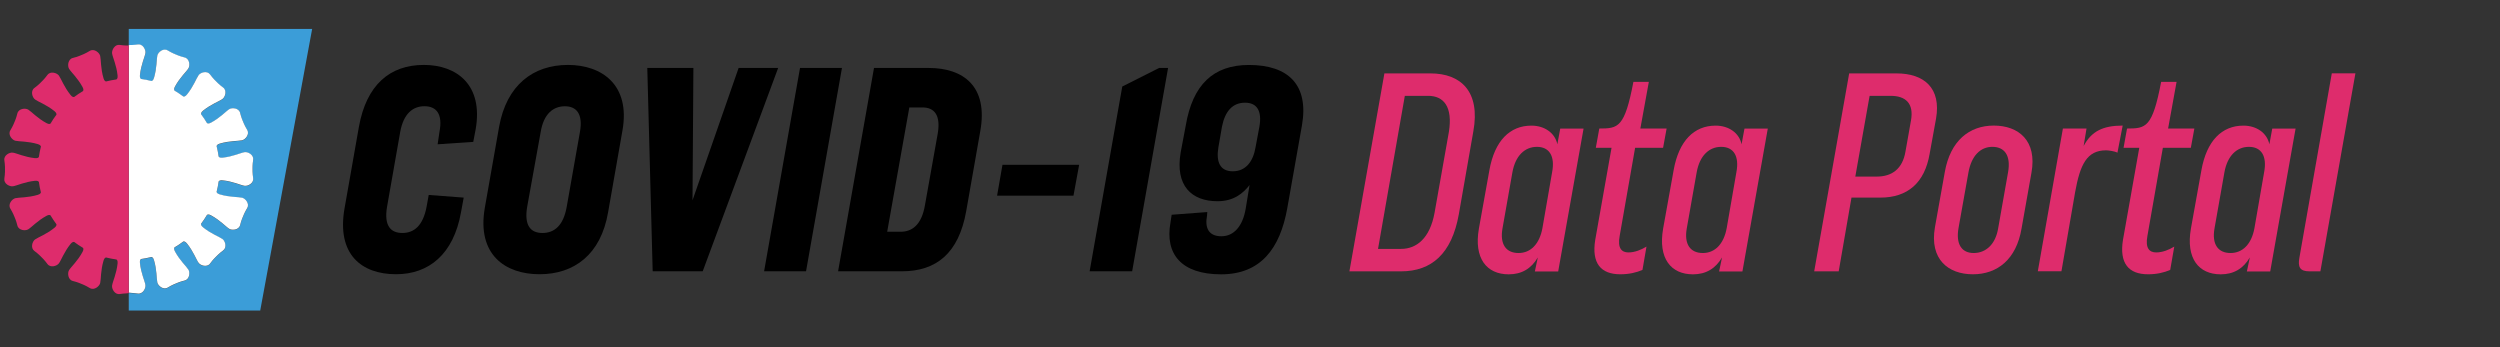
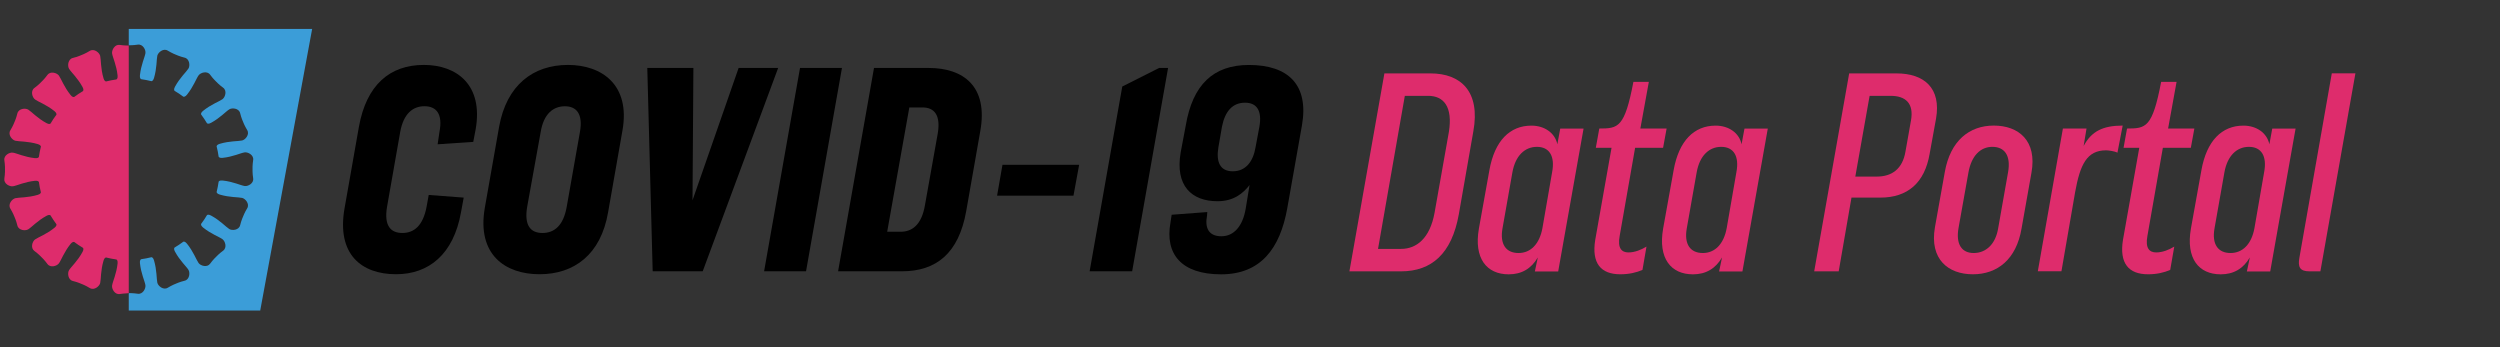
<svg xmlns="http://www.w3.org/2000/svg" version="1.1" x="0px" y="0px" viewBox="0 0 510.24 70.87" style="enable-background:new 0 0 510.24 70.87;" xml:space="preserve">
  <rect x="0" y="0" width="510.24" height="70.87" fill="#333333" stroke="none" />
  <style type="text/css">
	.st0{display:none;}
	.st1{display:inline;}
	.st2{fill:#3B9DD8;}
	.st3{fill:#FFFFFF;}
	.st4{display:inline;fill:#DE2C6C;}
	.st5{fill:#DE2C6C;}
	.st6{display:inline;fill:#706F6F;}
</style>
  <g id="Layer_1" class="st0">
    <g class="st1">
      <g>
        <path d="M211.35,45.21l-0.61,3.35c-1.71,9.63-7.37,14.13-14.81,14.13c-7.85,0-13.58-4.51-11.74-15.02l3.28-18.57     c1.71-9.56,7.03-14.13,14.81-14.13c7.51,0,13.58,4.57,11.81,14.68l-0.55,2.87l-8.12,0.55l0.41-2.8c0.82-4.16-0.75-5.87-3.41-5.87     c-2.66,0-4.78,1.71-5.53,5.87l-3,17c-0.75,4.37,0.82,6.01,3.48,6.01c2.66,0,4.71-1.64,5.53-6.01l0.48-2.66L211.35,45.21z" />
        <path d="M247.53,29.92l-3.28,18.64c-1.64,9.63-7.71,14.13-15.63,14.13c-7.85,0-14.27-4.51-12.49-15.02l3.28-18.57     c1.71-9.56,7.78-14.13,15.7-14.13C242.89,14.97,249.37,19.54,247.53,29.92z M228.89,30.26l-3.07,17     c-0.75,4.37,0.82,6.01,3.48,6.01c2.66,0,4.78-1.64,5.53-6.01l3-17c0.75-4.16-0.82-5.87-3.41-5.87     C231.76,24.39,229.58,26.1,228.89,30.26z" />
        <path d="M274.02,15.65h9.01l-17.2,46.35h-11.4l-1.23-46.35h10.51l-0.2,30.17L274.02,15.65z" />
        <path d="M297.58,15.65l-8.19,46.35h-9.56l8.19-46.35H297.58z" />
        <path d="M296.69,62.01l8.19-46.35h12.49c7.85,0,13.58,4.16,11.74,14.4l-3.21,18.23c-1.71,9.63-6.83,13.72-14.68,13.72H296.69z      M310.96,52.99c2.66,0,4.78-1.64,5.53-6.01l2.94-16.45c0.68-4.16-0.82-5.87-3.48-5.87h-3l-5.05,28.33H310.96z" />
        <path d="M334.16,37.4h17.48l-1.3,7.03h-17.41L334.16,37.4z" />
        <path d="M361.48,19.89l8.4-4.23h2.05l-8.19,46.35h-9.69L361.48,19.89z" />
        <path d="M390.5,42.35c-1.5,1.91-3.62,3.69-7.31,3.69c-5.94,0-9.69-3.55-8.4-11.13l1.16-6.14c1.57-9.28,6.28-13.79,14.4-13.79     c8.94,0,13.72,4.51,12.08,13.79L399.1,47.6c-1.64,9.22-6.08,15.09-15.09,15.09c-9.08,0-12.83-4.64-11.54-11.81l0.27-1.77     l8.12-0.61l-0.07,0.82c-0.55,2.87,0.41,4.71,3.28,4.71s4.85-2.32,5.53-6.21L390.5,42.35z M392.75,29.03     c0.61-3.48-0.48-5.46-3.28-5.46c-2.87,0-4.57,1.98-5.26,5.46l-0.82,4.71c-0.55,3.28,0.34,5.46,3.28,5.46     c2.93,0,4.64-2.19,5.19-5.46L392.75,29.03z" />
      </g>
    </g>
    <g class="st1">
      <path class="st2" d="M122.71,16.12v4.64c0.22,0.01,1.29,0.02,2.56-0.18c1.42-0.22,2.33,1.49,2.17,2.44    c-0.19,1.12-1.25,3.3-1.55,6.22c-0.08,0.81,0.2,1.04,0.34,1.11c0.99,0.14,1.97,0.33,2.92,0.57c0.17-0.02,0.5-0.15,0.72-0.89    c0.84-2.82,0.69-5.24,0.94-6.34c0.22-0.94,1.71-2.17,2.94-1.43c1.22,0.75,2.33,1.16,2.33,1.16s1.08,0.5,2.47,0.83    c1.39,0.34,1.58,2.26,1.07,3.09c-0.6,0.96-2.42,2.57-3.82,5.15c-0.38,0.71-0.22,1.04-0.11,1.16c0.85,0.5,1.68,1.05,2.47,1.65    c0.15,0.05,0.52,0.08,1.02-0.55c1.85-2.28,2.64-4.58,3.3-5.5c0.56-0.79,2.42-1.35,3.26-0.19c0.84,1.16,1.71,1.97,1.71,1.97    s0.81,0.87,1.97,1.71c1.16,0.84,0.59,2.7-0.19,3.26c-0.92,0.66-3.22,1.45-5.5,3.3c-0.62,0.5-0.6,0.87-0.55,1.02    c0.6,0.79,1.14,1.61,1.65,2.47c0.12,0.11,0.45,0.27,1.16-0.11c2.58-1.4,4.19-3.22,5.15-3.82c0.82-0.51,2.75-0.33,3.09,1.07    c0.34,1.39,0.83,2.47,0.83,2.47s0.41,1.11,1.16,2.34c0.75,1.22-0.48,2.72-1.43,2.94c-1.1,0.26-3.53,0.11-6.34,0.94    c-0.75,0.22-0.88,0.55-0.89,0.72c0.25,0.95,0.44,1.93,0.57,2.92c0.07,0.14,0.31,0.43,1.11,0.34c2.92-0.31,5.11-1.37,6.22-1.55    c0.96-0.16,2.66,0.75,2.44,2.17c-0.22,1.42-0.18,2.6-0.18,2.6s-0.05,1.19,0.18,2.6c0.22,1.42-1.49,2.33-2.44,2.17    c-1.12-0.19-3.3-1.25-6.22-1.55c-0.81-0.08-1.04,0.2-1.11,0.34c-0.14,0.99-0.33,1.97-0.57,2.92c0.02,0.17,0.15,0.5,0.89,0.72    c2.82,0.84,5.24,0.69,6.34,0.94c0.94,0.22,2.17,1.71,1.43,2.94c-0.75,1.22-1.16,2.34-1.16,2.34s-0.5,1.08-0.83,2.47    s-2.26,1.58-3.09,1.07c-0.96-0.6-2.57-2.42-5.15-3.82c-0.71-0.38-1.04-0.22-1.16-0.11c-0.5,0.85-1.05,1.68-1.65,2.47    c-0.05,0.15-0.08,0.52,0.55,1.02c2.28,1.85,4.58,2.64,5.5,3.3c0.79,0.56,1.35,2.42,0.19,3.26c-1.16,0.84-1.97,1.71-1.97,1.71    s-0.87,0.81-1.71,1.97c-0.84,1.16-2.7,0.59-3.26-0.19c-0.66-0.92-1.45-3.22-3.3-5.5c-0.5-0.62-0.87-0.6-1.02-0.55    c-0.79,0.6-1.61,1.14-2.47,1.65c-0.11,0.12-0.27,0.45,0.11,1.16c1.4,2.58,3.22,4.19,3.82,5.15c0.51,0.82,0.33,2.75-1.07,3.09    c-1.39,0.34-2.47,0.83-2.47,0.83s-1.11,0.41-2.34,1.16c-1.22,0.75-2.72-0.48-2.94-1.43c-0.26-1.1-0.11-3.53-0.94-6.34    c-0.22-0.75-0.55-0.88-0.72-0.89c-0.95,0.25-1.93,0.44-2.92,0.57c-0.14,0.07-0.43,0.31-0.34,1.11c0.31,2.92,1.37,5.11,1.55,6.22    c0.16,0.96-0.75,2.66-2.17,2.44c-1.26-0.2-2.34-0.18-2.56-0.18v4.93h37.23l14.71-79.68H122.71z" />
      <path class="st3" d="M125.27,91.05c1.42,0.22,2.33-1.49,2.17-2.44c-0.19-1.12-1.25-3.3-1.55-6.22c-0.08-0.81,0.2-1.04,0.34-1.11    c0.99-0.14,1.97-0.33,2.92-0.57c0.17,0.02,0.5,0.15,0.72,0.89c0.84,2.82,0.69,5.24,0.94,6.34c0.22,0.94,1.71,2.17,2.94,1.43    c1.22-0.75,2.34-1.16,2.34-1.16s1.08-0.5,2.47-0.83c1.39-0.34,1.58-2.26,1.07-3.09c-0.6-0.96-2.42-2.57-3.82-5.15    c-0.38-0.71-0.22-1.04-0.11-1.16c0.85-0.5,1.68-1.05,2.47-1.65c0.15-0.05,0.52-0.08,1.02,0.55c1.85,2.28,2.64,4.58,3.3,5.5    c0.56,0.79,2.42,1.35,3.26,0.19c0.84-1.16,1.71-1.97,1.71-1.97s0.81-0.87,1.97-1.71c1.16-0.84,0.59-2.7-0.19-3.26    c-0.92-0.66-3.22-1.45-5.5-3.3c-0.62-0.5-0.6-0.87-0.55-1.02c0.6-0.79,1.14-1.61,1.65-2.47c0.12-0.11,0.45-0.27,1.16,0.11    c2.58,1.4,4.19,3.22,5.15,3.82c0.82,0.51,2.75,0.33,3.09-1.07s0.83-2.47,0.83-2.47s0.41-1.11,1.16-2.34    c0.75-1.22-0.48-2.72-1.43-2.94c-1.1-0.26-3.53-0.11-6.34-0.94c-0.75-0.22-0.88-0.55-0.89-0.72c0.25-0.95,0.44-1.93,0.57-2.92    c0.07-0.14,0.31-0.43,1.11-0.34c2.92,0.31,5.11,1.37,6.22,1.55c0.96,0.16,2.66-0.75,2.44-2.17c-0.22-1.42-0.18-2.6-0.18-2.6    s-0.05-1.19,0.18-2.6c0.22-1.42-1.49-2.33-2.44-2.17c-1.12,0.19-3.3,1.25-6.22,1.55c-0.81,0.08-1.04-0.2-1.11-0.34    c-0.14-0.99-0.33-1.97-0.57-2.92c0.02-0.17,0.15-0.5,0.89-0.72c2.82-0.84,5.24-0.69,6.34-0.94c0.94-0.22,2.17-1.71,1.43-2.94    c-0.75-1.22-1.16-2.34-1.16-2.34s-0.5-1.08-0.83-2.47c-0.34-1.39-2.26-1.58-3.09-1.07c-0.96,0.6-2.57,2.42-5.15,3.82    c-0.71,0.38-1.04,0.22-1.16,0.11c-0.5-0.85-1.05-1.68-1.65-2.47c-0.05-0.15-0.08-0.52,0.55-1.02c2.28-1.85,4.58-2.64,5.5-3.3    c0.79-0.56,1.35-2.42,0.19-3.26c-1.16-0.84-1.97-1.71-1.97-1.71s-0.87-0.81-1.71-1.97c-0.84-1.16-2.7-0.59-3.26,0.19    c-0.66,0.92-1.45,3.22-3.3,5.5c-0.5,0.62-0.87,0.6-1.02,0.55c-0.79-0.6-1.61-1.14-2.47-1.65c-0.11-0.12-0.27-0.45,0.11-1.16    c1.4-2.58,3.22-4.19,3.82-5.15c0.51-0.82,0.33-2.75-1.07-3.09c-1.39-0.34-2.47-0.83-2.47-0.83s-1.11-0.41-2.33-1.16    c-1.22-0.75-2.72,0.48-2.94,1.43c-0.26,1.1-0.11,3.53-0.94,6.34c-0.22,0.75-0.55,0.88-0.72,0.89c-0.95-0.25-1.93-0.44-2.92-0.57    c-0.14-0.07-0.43-0.31-0.34-1.11c0.31-2.92,1.37-5.11,1.55-6.22c0.16-0.96-0.75-2.66-2.17-2.44c-1.26,0.2-2.34,0.18-2.56,0.18    v70.11C122.93,90.86,124,90.85,125.27,91.05z" />
    </g>
    <path class="st4" d="M120.16,91.19c-1.42,0.22-2.33-1.49-2.17-2.44c0.19-1.12,1.25-3.3,1.55-6.22c0.08-0.81-0.2-1.04-0.34-1.11   c-0.99-0.14-1.97-0.33-2.92-0.57c-0.17,0.02-0.5,0.15-0.72,0.89c-0.84,2.82-0.69,5.24-0.94,6.34c-0.22,0.94-1.71,2.17-2.94,1.43   c-1.22-0.75-2.34-1.16-2.34-1.16s-1.08-0.5-2.47-0.83c-1.39-0.34-1.58-2.26-1.07-3.09c0.6-0.96,2.42-2.57,3.82-5.15   c0.38-0.71,0.22-1.04,0.11-1.16c-0.85-0.5-1.68-1.05-2.47-1.65c-0.15-0.05-0.52-0.08-1.02,0.55c-1.85,2.28-2.64,4.58-3.3,5.5   c-0.56,0.79-2.42,1.35-3.26,0.19c-0.84-1.16-1.71-1.97-1.71-1.97s-0.81-0.87-1.97-1.71c-1.16-0.84-0.59-2.7,0.19-3.26   c0.92-0.66,3.22-1.45,5.5-3.3c0.62-0.5,0.6-0.87,0.55-1.02c-0.6-0.79-1.14-1.61-1.65-2.47c-0.12-0.11-0.45-0.27-1.16,0.11   c-2.58,1.4-4.19,3.22-5.15,3.82c-0.82,0.51-2.75,0.33-3.09-1.07s-0.83-2.47-0.83-2.47s-0.41-1.11-1.16-2.34   c-0.75-1.22,0.48-2.72,1.43-2.94c1.1-0.26,3.53-0.11,6.34-0.94c0.75-0.22,0.88-0.55,0.89-0.72c-0.25-0.95-0.44-1.93-0.57-2.92   c-0.07-0.14-0.31-0.43-1.11-0.34c-2.92,0.31-5.11,1.37-6.22,1.55c-0.96,0.16-2.66-0.75-2.44-2.17c0.22-1.42,0.18-2.6,0.18-2.6   s0.05-1.19-0.18-2.6c-0.22-1.42,1.49-2.33,2.44-2.17c1.12,0.19,3.3,1.25,6.22,1.55c0.81,0.08,1.04-0.2,1.11-0.34   c0.14-0.99,0.33-1.97,0.57-2.92c-0.02-0.17-0.15-0.5-0.89-0.72c-2.82-0.84-5.24-0.69-6.34-0.94c-0.94-0.22-2.17-1.71-1.43-2.94   c0.75-1.22,1.16-2.34,1.16-2.34s0.5-1.08,0.83-2.47c0.34-1.39,2.26-1.58,3.09-1.07c0.96,0.6,2.57,2.42,5.15,3.82   c0.71,0.38,1.04,0.22,1.16,0.11c0.5-0.85,1.05-1.68,1.65-2.47c0.05-0.15,0.08-0.52-0.55-1.02c-2.28-1.85-4.58-2.64-5.5-3.3   c-0.79-0.56-1.35-2.42-0.19-3.26c1.16-0.84,1.97-1.71,1.97-1.71s0.87-0.81,1.71-1.97c0.84-1.16,2.7-0.59,3.26,0.19   c0.66,0.92,1.45,3.22,3.3,5.5c0.5,0.62,0.87,0.6,1.02,0.55c0.79-0.6,1.61-1.14,2.47-1.65c0.11-0.12,0.27-0.45-0.11-1.16   c-1.4-2.58-3.22-4.19-3.82-5.15c-0.51-0.82-0.33-2.75,1.07-3.09c1.39-0.34,2.47-0.83,2.47-0.83s1.11-0.41,2.34-1.16   c1.22-0.75,2.72,0.48,2.94,1.43c0.26,1.1,0.11,3.53,0.94,6.34c0.22,0.75,0.55,0.88,0.72,0.89c0.95-0.25,1.93-0.44,2.92-0.57   c0.14-0.07,0.43-0.31,0.34-1.11c-0.31-2.92-1.37-5.11-1.55-6.22c-0.16-0.96,0.75-2.66,2.17-2.44c1.26,0.2,2.34,0.18,2.56,0.18   v70.11C122.5,91.01,121.42,90.99,120.16,91.19z" />
    <g class="st1">
      <path class="st5" d="M177.6,96.17l4.92-27.84H189c4.26,0,7.05,2.54,6.03,8.16l-2.05,11.68c-0.98,5.49-3.81,8-8.12,8H177.6z     M184.86,93.01c2.17,0,4.06-1.48,4.72-5.08l2.01-11.36c0.57-3.57-0.74-5.08-2.91-5.08h-3.28l-3.77,21.53H184.86z" />
      <path class="st5" d="M196.22,90.14l1.48-8.2c0.74-4.14,2.87-6.27,5.9-6.27c1.85,0,3.32,1.02,3.65,2.62l0.41-2.21h3.28l-3.57,20.09    h-3.28l0.41-1.97c-0.9,1.56-2.25,2.38-4.1,2.38C197.32,96.58,195.48,94.37,196.22,90.14z M205.15,90.06l1.35-7.79    c0.45-2.34-0.41-3.61-2.13-3.61c-1.72,0-3.03,1.27-3.44,3.57l-1.39,7.87c-0.41,2.25,0.49,3.49,2.25,3.49    C203.47,93.59,204.74,92.36,205.15,90.06z" />
-       <path class="st5" d="M219.63,95.97c-0.86,0.37-1.89,0.62-3.12,0.62c-2.75,0-4.06-1.56-3.53-4.84l2.3-12.96h-2.21l0.49-2.71    c2.67,0,3.57-0.12,4.8-6.56h2.17l-1.19,6.56h3.69l-0.49,2.71h-3.94l-2.17,12.38c-0.33,1.76,0.29,2.34,1.23,2.34    c0.9,0,1.8-0.37,2.54-0.82L219.63,95.97z" />
-       <path class="st5" d="M222.95,90.14l1.48-8.2c0.74-4.14,2.87-6.27,5.9-6.27c1.85,0,3.32,1.02,3.65,2.62l0.41-2.21h3.28l-3.57,20.09    h-3.28l0.41-1.97c-0.9,1.56-2.25,2.38-4.1,2.38C224.06,96.58,222.21,94.37,222.95,90.14z M231.89,90.06l1.35-7.79    c0.45-2.34-0.41-3.61-2.13-3.61c-1.72,0-3.03,1.27-3.44,3.57l-1.39,7.87c-0.41,2.25,0.49,3.49,2.25,3.49    C230.21,93.59,231.48,92.36,231.89,90.06z" />
      <path class="st5" d="M248.45,96.17h-3.44l4.92-27.84h6.64c3.94,0,6.31,2.09,5.58,6.35l-0.9,4.96c-0.7,4.06-3.08,6.15-6.93,6.15    h-4.06L248.45,96.17z M257.84,79.32l0.78-4.39c0.41-2.38-0.74-3.44-2.87-3.44h-2.95l-2.01,11.36h3.03    C255.91,82.85,257.43,81.78,257.84,79.32z" />
      <path class="st5" d="M262.39,89.98l1.39-7.79c0.78-4.39,3.44-6.52,6.89-6.52c3.48,0,6.11,2.13,5.29,6.64l-1.39,7.83    c-0.74,4.35-3.4,6.44-6.85,6.44C264.28,96.58,261.61,94.49,262.39,89.98z M271.29,90.1l1.39-7.87c0.41-2.3-0.45-3.57-2.21-3.57    c-1.68,0-2.95,1.27-3.36,3.61l-1.39,7.79c-0.41,2.3,0.45,3.53,2.13,3.53C269.56,93.59,270.92,92.36,271.29,90.1z" />
      <path class="st5" d="M280.8,76.08h3.32l-0.41,2.46c1.11-2.09,2.75-2.87,5.49-2.87l-0.74,3.81c-0.37-0.21-1.27-0.33-1.6-0.33    c-2.71,0-3.65,2.01-4.35,5.86l-1.93,11.15h-3.32L280.8,76.08z" />
      <path class="st5" d="M296.3,95.97c-0.86,0.37-1.89,0.62-3.12,0.62c-2.75,0-4.06-1.56-3.53-4.84l2.3-12.96h-2.21l0.49-2.71    c2.67,0,3.57-0.12,4.8-6.56h2.17l-1.19,6.56h3.69l-0.49,2.71h-3.94l-2.17,12.38c-0.33,1.76,0.29,2.34,1.23,2.34    c0.9,0,1.8-0.37,2.54-0.82L296.3,95.97z" />
      <path class="st5" d="M299.62,90.14l1.48-8.2c0.74-4.14,2.87-6.27,5.9-6.27c1.84,0,3.32,1.02,3.65,2.62l0.41-2.21h3.28l-3.57,20.09    h-3.28l0.41-1.97c-0.9,1.56-2.25,2.38-4.1,2.38C300.72,96.58,298.88,94.37,299.62,90.14z M308.55,90.06l1.35-7.79    c0.45-2.34-0.41-3.61-2.13-3.61c-1.72,0-3.03,1.27-3.44,3.57l-1.39,7.87c-0.41,2.25,0.49,3.49,2.25,3.49    C306.87,93.59,308.15,92.36,308.55,90.06z" />
      <path class="st5" d="M318.23,96.17h-1.52c-1.35,0-1.68-0.57-1.43-1.93l4.55-25.91h3.32L318.23,96.17z" />
    </g>
  </g>
  <g id="Layer_2">
    <g>
      <path class="st2" d="M26.28,5.9v3.34c0.16,0,0.93,0.01,1.84-0.13c1.02-0.16,1.68,1.07,1.56,1.76c-0.13,0.81-0.9,2.38-1.12,4.49    c-0.06,0.58,0.14,0.75,0.25,0.8c0.71,0.1,1.42,0.24,2.1,0.41c0.12-0.01,0.36-0.11,0.52-0.64c0.6-2.03,0.5-3.78,0.68-4.57    c0.16-0.68,1.24-1.57,2.12-1.03c0.88,0.54,1.68,0.84,1.68,0.84s0.78,0.36,1.78,0.6c1,0.24,1.14,1.63,0.77,2.22    c-0.43,0.69-1.74,1.85-2.75,3.72c-0.28,0.51-0.16,0.75-0.08,0.83c0.62,0.36,1.21,0.76,1.78,1.19c0.11,0.04,0.38,0.05,0.74-0.39    c1.33-1.65,1.9-3.3,2.38-3.96c0.41-0.57,1.74-0.98,2.35-0.14c0.61,0.84,1.24,1.42,1.24,1.42s0.58,0.63,1.42,1.24    c0.84,0.61,0.43,1.94-0.14,2.35c-0.66,0.47-2.32,1.05-3.96,2.38c-0.45,0.36-0.43,0.63-0.39,0.74c0.43,0.57,0.82,1.16,1.19,1.78    c0.09,0.08,0.33,0.2,0.83-0.08c1.86-1.01,3.02-2.32,3.72-2.75c0.59-0.37,1.98-0.23,2.22,0.77c0.24,1,0.6,1.78,0.6,1.78    s0.3,0.8,0.84,1.68c0.54,0.88-0.35,1.96-1.03,2.12c-0.8,0.18-2.54,0.08-4.57,0.68c-0.54,0.16-0.63,0.4-0.64,0.52    c0.18,0.69,0.31,1.39,0.41,2.1c0.05,0.1,0.22,0.31,0.8,0.25c2.11-0.22,3.68-0.99,4.49-1.12c0.69-0.11,1.92,0.54,1.76,1.56    c-0.16,1.02-0.13,1.87-0.13,1.87s-0.03,0.85,0.13,1.87c0.16,1.02-1.07,1.68-1.76,1.56c-0.81-0.13-2.38-0.9-4.49-1.12    c-0.58-0.06-0.75,0.14-0.8,0.25c-0.1,0.71-0.24,1.42-0.41,2.1c0.01,0.12,0.11,0.36,0.64,0.52c2.03,0.6,3.78,0.5,4.57,0.68    c0.68,0.16,1.57,1.24,1.03,2.12c-0.54,0.88-0.84,1.68-0.84,1.68s-0.36,0.78-0.6,1.78s-1.63,1.14-2.22,0.77    c-0.69-0.43-1.85-1.74-3.72-2.75c-0.51-0.28-0.75-0.16-0.83-0.08c-0.36,0.62-0.76,1.21-1.19,1.78c-0.04,0.11-0.05,0.38,0.39,0.74    c1.65,1.33,3.3,1.9,3.96,2.38c0.57,0.41,0.98,1.74,0.14,2.35c-0.84,0.61-1.42,1.24-1.42,1.24s-0.63,0.58-1.24,1.42    c-0.61,0.84-1.94,0.43-2.35-0.14c-0.47-0.66-1.05-2.32-2.38-3.96c-0.36-0.45-0.63-0.43-0.74-0.39c-0.57,0.43-1.16,0.82-1.78,1.19    c-0.08,0.09-0.2,0.33,0.08,0.83c1.01,1.86,2.32,3.02,2.75,3.72c0.37,0.59,0.23,1.98-0.77,2.22c-1,0.24-1.78,0.6-1.78,0.6    s-0.8,0.3-1.68,0.84c-0.88,0.54-1.96-0.35-2.12-1.03c-0.18-0.8-0.08-2.54-0.68-4.57c-0.16-0.54-0.4-0.63-0.52-0.64    c-0.69,0.18-1.39,0.31-2.1,0.41c-0.1,0.05-0.31,0.22-0.25,0.8c0.22,2.11,0.99,3.68,1.12,4.49c0.11,0.69-0.54,1.92-1.56,1.76    c-0.91-0.14-1.69-0.13-1.84-0.13v3.56h26.83L63.71,5.9H26.28z" />
-       <path class="st3" d="M28.12,59.91c1.02,0.16,1.68-1.07,1.56-1.76c-0.13-0.81-0.9-2.38-1.12-4.49c-0.06-0.58,0.14-0.75,0.25-0.8    c0.71-0.1,1.42-0.24,2.1-0.41c0.12,0.01,0.36,0.11,0.52,0.64c0.6,2.03,0.5,3.78,0.68,4.57c0.16,0.68,1.24,1.57,2.12,1.03    c0.88-0.54,1.68-0.84,1.68-0.84s0.78-0.36,1.78-0.6c1-0.24,1.14-1.63,0.77-2.22c-0.43-0.69-1.74-1.85-2.75-3.72    c-0.28-0.51-0.16-0.75-0.08-0.83c0.62-0.36,1.21-0.76,1.78-1.19c0.11-0.04,0.38-0.05,0.74,0.39c1.33,1.65,1.9,3.3,2.38,3.96    c0.41,0.57,1.74,0.98,2.35,0.14c0.61-0.84,1.24-1.42,1.24-1.42s0.58-0.63,1.42-1.24c0.84-0.61,0.43-1.94-0.14-2.35    c-0.66-0.47-2.32-1.05-3.96-2.38c-0.45-0.36-0.43-0.63-0.39-0.74c0.43-0.57,0.82-1.16,1.19-1.78c0.09-0.08,0.33-0.2,0.83,0.08    c1.86,1.01,3.02,2.32,3.72,2.75c0.59,0.37,1.98,0.23,2.22-0.77s0.6-1.78,0.6-1.78s0.3-0.8,0.84-1.68    c0.54-0.88-0.35-1.96-1.03-2.12c-0.8-0.18-2.54-0.08-4.57-0.68c-0.54-0.16-0.63-0.4-0.64-0.52c0.18-0.69,0.31-1.39,0.41-2.1    c0.05-0.1,0.22-0.31,0.8-0.25c2.11,0.22,3.68,0.99,4.49,1.12c0.69,0.11,1.92-0.54,1.76-1.56c-0.16-1.02-0.13-1.87-0.13-1.87    s-0.03-0.85,0.13-1.87c0.16-1.02-1.07-1.68-1.76-1.56c-0.81,0.13-2.38,0.9-4.49,1.12c-0.58,0.06-0.75-0.14-0.8-0.25    c-0.1-0.72-0.24-1.42-0.41-2.1c0.01-0.12,0.11-0.36,0.64-0.52c2.03-0.6,3.78-0.5,4.57-0.68c0.68-0.16,1.57-1.24,1.03-2.12    c-0.54-0.88-0.84-1.68-0.84-1.68s-0.36-0.78-0.6-1.78c-0.24-1-1.63-1.14-2.22-0.77c-0.69,0.43-1.85,1.74-3.72,2.75    c-0.51,0.28-0.75,0.16-0.83,0.08c-0.36-0.62-0.76-1.21-1.19-1.78c-0.04-0.11-0.05-0.38,0.39-0.74c1.65-1.33,3.3-1.9,3.96-2.38    c0.57-0.41,0.98-1.74,0.14-2.35c-0.84-0.61-1.42-1.24-1.42-1.24s-0.63-0.58-1.24-1.42c-0.61-0.84-1.94-0.43-2.35,0.14    c-0.47,0.66-1.05,2.32-2.38,3.96c-0.36,0.45-0.63,0.43-0.74,0.39c-0.57-0.43-1.16-0.82-1.78-1.19c-0.08-0.09-0.2-0.33,0.08-0.83    c1.01-1.86,2.32-3.02,2.75-3.72c0.37-0.59,0.23-1.98-0.77-2.22c-1-0.24-1.78-0.6-1.78-0.6s-0.8-0.3-1.68-0.84    c-0.88-0.54-1.96,0.35-2.12,1.03c-0.18,0.8-0.08,2.54-0.68,4.57c-0.16,0.54-0.4,0.63-0.52,0.64c-0.69-0.18-1.39-0.31-2.1-0.41    c-0.1-0.05-0.31-0.22-0.25-0.8c0.22-2.11,0.99-3.68,1.12-4.49c0.11-0.69-0.54-1.92-1.56-1.76c-0.91,0.14-1.69,0.13-1.84,0.13    v50.53C26.43,59.78,27.21,59.77,28.12,59.91z" />
    </g>
    <path class="st5" d="M24.44,60.01c-1.02,0.16-1.68-1.07-1.56-1.76c0.13-0.81,0.9-2.38,1.12-4.49c0.06-0.58-0.14-0.75-0.25-0.8   c-0.71-0.1-1.42-0.24-2.1-0.41c-0.12,0.01-0.36,0.11-0.52,0.64c-0.6,2.03-0.5,3.78-0.68,4.57c-0.16,0.68-1.24,1.57-2.12,1.03   c-0.88-0.54-1.68-0.84-1.68-0.84s-0.78-0.36-1.78-0.6c-1-0.24-1.14-1.63-0.77-2.22c0.43-0.69,1.74-1.85,2.75-3.72   c0.28-0.51,0.16-0.75,0.08-0.83c-0.62-0.36-1.21-0.76-1.78-1.19c-0.11-0.04-0.38-0.05-0.74,0.39c-1.33,1.65-1.9,3.3-2.38,3.96   c-0.41,0.57-1.74,0.98-2.35,0.14c-0.61-0.84-1.24-1.42-1.24-1.42s-0.58-0.63-1.42-1.24c-0.84-0.61-0.43-1.94,0.14-2.35   c0.66-0.47,2.32-1.05,3.96-2.38c0.45-0.36,0.43-0.63,0.39-0.74c-0.43-0.57-0.82-1.16-1.19-1.78c-0.09-0.08-0.33-0.2-0.83,0.08   c-1.86,1.01-3.02,2.32-3.72,2.75c-0.59,0.37-1.98,0.23-2.22-0.77s-0.6-1.78-0.6-1.78s-0.3-0.8-0.84-1.68   c-0.54-0.88,0.35-1.96,1.03-2.12c0.8-0.18,2.54-0.08,4.57-0.68c0.54-0.16,0.63-0.4,0.64-0.52c-0.18-0.69-0.31-1.39-0.41-2.1   c-0.05-0.1-0.22-0.31-0.8-0.25c-2.11,0.22-3.68,0.99-4.49,1.12c-0.69,0.11-1.92-0.54-1.76-1.56c0.16-1.02,0.13-1.87,0.13-1.87   s0.03-0.85-0.13-1.87c-0.16-1.02,1.07-1.68,1.76-1.56c0.81,0.13,2.38,0.9,4.49,1.12c0.58,0.06,0.75-0.14,0.8-0.25   c0.1-0.72,0.24-1.42,0.41-2.1c-0.01-0.12-0.11-0.36-0.64-0.52c-2.03-0.6-3.78-0.5-4.57-0.68c-0.68-0.16-1.57-1.24-1.03-2.12   c0.54-0.88,0.84-1.68,0.84-1.68s0.36-0.78,0.6-1.78c0.24-1,1.63-1.14,2.22-0.77c0.69,0.43,1.85,1.74,3.72,2.75   c0.51,0.28,0.75,0.16,0.83,0.08c0.36-0.62,0.76-1.21,1.19-1.78c0.04-0.11,0.05-0.38-0.39-0.74c-1.65-1.33-3.3-1.9-3.96-2.38   c-0.57-0.41-0.98-1.74-0.14-2.35c0.84-0.61,1.42-1.24,1.42-1.24s0.63-0.58,1.24-1.42c0.61-0.84,1.94-0.43,2.35,0.14   c0.47,0.66,1.05,2.32,2.38,3.96c0.36,0.45,0.63,0.43,0.74,0.39c0.57-0.43,1.16-0.82,1.78-1.19c0.08-0.09,0.2-0.33-0.08-0.83   c-1.01-1.86-2.32-3.02-2.75-3.72c-0.37-0.59-0.23-1.98,0.77-2.22c1-0.24,1.78-0.6,1.78-0.6s0.8-0.3,1.68-0.84   c0.88-0.54,1.96,0.35,2.12,1.03c0.18,0.8,0.08,2.54,0.68,4.57c0.16,0.54,0.4,0.63,0.52,0.64c0.69-0.18,1.39-0.31,2.1-0.41   c0.1-0.05,0.31-0.22,0.25-0.8c-0.22-2.11-0.99-3.68-1.12-4.49c-0.11-0.69,0.54-1.92,1.56-1.76c0.91,0.14,1.69,0.13,1.84,0.13v50.53   C26.12,59.88,25.35,59.87,24.44,60.01z" />
    <g>
      <g>
        <path class="st5" d="M275.41,55.38l7.14-40.4h9.4c6.19,0,10.23,3.69,8.75,11.84l-2.97,16.96c-1.43,7.97-5.53,11.6-11.78,11.6     H275.41z M285.95,50.8c3.15,0,5.89-2.14,6.84-7.38l2.92-16.48c0.83-5.18-1.07-7.38-4.23-7.38h-4.76l-5.47,31.24H285.95z" />
        <path class="st5" d="M301.84,46.64l2.14-11.9c1.07-6.01,4.17-9.1,8.57-9.1c2.68,0,4.82,1.49,5.3,3.81l0.59-3.21h4.76l-5.18,29.16     h-4.76l0.6-2.86c-1.31,2.26-3.27,3.45-5.95,3.45C303.44,55.98,300.77,52.77,301.84,46.64z M314.81,46.52l1.96-11.31     c0.66-3.39-0.59-5.24-3.09-5.24c-2.5,0-4.4,1.84-5,5.18l-2.02,11.43c-0.59,3.27,0.71,5.06,3.27,5.06     C312.37,51.64,314.21,49.85,314.81,46.52z" />
        <path class="st5" d="M335.22,55.09c-1.25,0.54-2.74,0.89-4.52,0.89c-3.99,0-5.89-2.26-5.12-7.02l3.33-18.8h-3.21l0.71-3.93     c3.87,0,5.18-0.18,6.96-9.52h3.15l-1.73,9.52h5.36l-0.72,3.93h-5.71l-3.15,17.97c-0.48,2.56,0.42,3.39,1.78,3.39     c1.31,0,2.62-0.54,3.69-1.19L335.22,55.09z" />
        <path class="st5" d="M339.44,46.64l2.14-11.9c1.07-6.01,4.17-9.1,8.57-9.1c2.68,0,4.82,1.49,5.3,3.81l0.59-3.21h4.76l-5.18,29.16     h-4.76l0.6-2.86c-1.31,2.26-3.27,3.45-5.95,3.45C341.05,55.98,338.37,52.77,339.44,46.64z M352.42,46.52l1.96-11.31     c0.66-3.39-0.59-5.24-3.09-5.24c-2.5,0-4.4,1.84-5,5.18l-2.02,11.43c-0.59,3.27,0.71,5.06,3.27,5.06     C349.98,51.64,351.82,49.85,352.42,46.52z" />
        <path class="st5" d="M375.27,55.38h-5l7.14-40.4h9.64c5.71,0,9.16,3.03,8.09,9.22l-1.31,7.2c-1.01,5.89-4.46,8.93-10.06,8.93     h-5.89L375.27,55.38z M388.9,30.93l1.13-6.37c0.6-3.45-1.07-5-4.17-5h-4.28l-2.92,16.48h4.4C386.1,36.04,388.3,34.5,388.9,30.93z     " />
        <path class="st5" d="M394.91,46.4l2.02-11.31c1.13-6.37,5-9.46,10-9.46c5.06,0,8.87,3.09,7.68,9.64l-2.02,11.37     c-1.07,6.31-4.94,9.34-9.94,9.34C397.65,55.98,393.78,52.94,394.91,46.4z M407.82,46.58l2.02-11.43     c0.59-3.33-0.65-5.18-3.21-5.18c-2.44,0-4.28,1.84-4.88,5.24l-2.02,11.31c-0.59,3.33,0.65,5.12,3.09,5.12     C405.32,51.64,407.29,49.85,407.82,46.58z" />
        <path class="st5" d="M421.03,26.23h4.82l-0.59,3.57c1.61-3.04,3.99-4.17,7.97-4.17l-1.07,5.53c-0.54-0.3-1.84-0.48-2.32-0.48     c-3.93,0-5.3,2.92-6.31,8.51l-2.8,16.18h-4.82L421.03,26.23z" />
        <path class="st5" d="M442.93,55.09c-1.25,0.54-2.74,0.89-4.52,0.89c-3.99,0-5.89-2.26-5.12-7.02l3.33-18.8h-3.21l0.71-3.93     c3.87,0,5.18-0.18,6.96-9.52h3.15l-1.73,9.52h5.36l-0.72,3.93h-5.71l-3.15,17.97c-0.48,2.56,0.42,3.39,1.79,3.39     c1.31,0,2.62-0.54,3.69-1.19L442.93,55.09z" />
        <path class="st5" d="M447.16,46.64l2.14-11.9c1.07-6.01,4.17-9.1,8.57-9.1c2.68,0,4.82,1.49,5.3,3.81l0.59-3.21h4.76l-5.18,29.16     h-4.76l0.6-2.86c-1.31,2.26-3.27,3.45-5.95,3.45C448.76,55.98,446.09,52.77,447.16,46.64z M460.13,46.52l1.96-11.31     c0.66-3.39-0.59-5.24-3.09-5.24c-2.5,0-4.4,1.84-5,5.18l-2.02,11.43c-0.59,3.27,0.71,5.06,3.27,5.06     C457.69,51.64,459.54,49.85,460.13,46.52z" />
        <path class="st5" d="M473.58,55.38h-2.2c-1.96,0-2.44-0.83-2.08-2.8l6.61-37.61h4.82L473.58,55.38z" />
      </g>
      <g>
        <g>
          <path d="M94.64,40.33l-0.55,2.99c-1.53,8.62-6.6,12.65-13.26,12.65c-7.03,0-12.16-4.03-10.51-13.45l2.93-16.62      c1.53-8.56,6.3-12.65,13.26-12.65c6.72,0,12.16,4.09,10.57,13.14l-0.49,2.57l-7.27,0.49l0.37-2.51      c0.73-3.73-0.67-5.26-3.06-5.26c-2.38,0-4.28,1.53-4.95,5.26L79,42.17c-0.67,3.91,0.73,5.38,3.12,5.38      c2.38,0,4.22-1.47,4.95-5.38l0.43-2.38L94.64,40.33z" />
          <path d="M127.04,26.64l-2.93,16.68c-1.47,8.62-6.91,12.65-14,12.65c-7.03,0-12.77-4.03-11.18-13.45l2.93-16.62      c1.53-8.56,6.97-12.65,14.06-12.65C122.88,13.26,128.69,17.35,127.04,26.64z M110.35,26.95l-2.75,15.22      c-0.67,3.91,0.73,5.38,3.12,5.38c2.38,0,4.28-1.47,4.95-5.38l2.69-15.22c0.67-3.73-0.73-5.26-3.06-5.26      C112.92,21.69,110.96,23.22,110.35,26.95z" />
          <path d="M150.75,13.87h8.07l-15.4,41.5h-10.21l-1.1-41.5h9.41l-0.18,27.01L150.75,13.87z" />
          <path d="M171.84,13.87l-7.33,41.5h-8.56l7.33-41.5H171.84z" />
          <path d="M171.05,55.37l7.33-41.5h11.18c7.03,0,12.16,3.73,10.51,12.9l-2.87,16.32c-1.53,8.62-6.11,12.28-13.14,12.28H171.05z       M183.82,47.3c2.38,0,4.28-1.47,4.95-5.38l2.63-14.73c0.61-3.73-0.73-5.26-3.12-5.26h-2.69l-4.52,25.36H183.82z" />
          <path d="M204.6,33.64h15.65l-1.16,6.3h-15.59L204.6,33.64z" />
          <path d="M229.05,17.66l7.52-3.79h1.83l-7.33,41.5h-8.68L229.05,17.66z" />
          <path d="M255.03,37.77c-1.34,1.71-3.24,3.3-6.54,3.3c-5.32,0-8.68-3.18-7.52-9.96l1.04-5.5c1.4-8.31,5.62-12.35,12.89-12.35      c8.01,0,12.28,4.03,10.82,12.35l-2.99,16.87c-1.47,8.25-5.44,13.51-13.51,13.51c-8.13,0-11.49-4.16-10.33-10.57l0.24-1.59      l7.27-0.55L246.35,44c-0.49,2.57,0.37,4.22,2.93,4.22c2.57,0,4.34-2.08,4.95-5.56L255.03,37.77z M257.04,25.85      c0.55-3.12-0.43-4.89-2.93-4.89c-2.57,0-4.09,1.77-4.71,4.89l-0.73,4.22c-0.49,2.93,0.3,4.89,2.93,4.89      c2.63,0,4.16-1.96,4.65-4.89L257.04,25.85z" />
        </g>
      </g>
    </g>
    <g class="st0">
      <path class="st6" d="M75.13,91.89l-2.08,3.64h-2.5L80,78.93l4.48,16.59h-2.4l-0.93-3.64H75.13z M76.23,89.9h4.37l-1.38-5.51    L76.23,89.9z" />
      <path class="st6" d="M94.54,86.99l-0.4,2.26c-0.42-0.58-0.84-1-1.24-1.25c-0.4-0.25-0.87-0.37-1.43-0.37    c-0.84,0-1.55,0.31-2.13,0.93c-0.57,0.62-0.89,1.42-0.94,2.4c-0.05,0.92,0.17,1.65,0.65,2.2c0.49,0.56,1.14,0.83,1.95,0.83    c0.78,0,1.61-0.34,2.48-1.01l-0.41,2.34c-0.87,0.35-1.7,0.52-2.48,0.52c-1.38,0-2.49-0.45-3.31-1.35    c-0.82-0.9-1.19-2.07-1.11-3.51c0.08-1.48,0.61-2.71,1.59-3.7c0.99-1,2.18-1.49,3.57-1.49C92.48,85.77,93.55,86.17,94.54,86.99z" />
      <path class="st6" d="M103.96,86.99l-0.4,2.26c-0.42-0.58-0.84-1-1.24-1.25c-0.4-0.25-0.87-0.37-1.43-0.37    c-0.84,0-1.55,0.31-2.13,0.93c-0.57,0.62-0.89,1.42-0.94,2.4c-0.05,0.92,0.17,1.65,0.65,2.2c0.49,0.56,1.14,0.83,1.95,0.83    c0.78,0,1.61-0.34,2.48-1.01l-0.41,2.34c-0.87,0.35-1.7,0.52-2.48,0.52c-1.38,0-2.49-0.45-3.31-1.35    c-0.82-0.9-1.19-2.07-1.11-3.51c0.08-1.48,0.61-2.71,1.59-3.7c0.99-1,2.18-1.49,3.57-1.49C101.9,85.77,102.97,86.17,103.96,86.99z    " />
-       <path class="st6" d="M107.26,91.6c-0.04,0.7,0.17,1.27,0.63,1.72c0.46,0.45,1.08,0.67,1.83,0.67c1.04,0,1.85-0.39,2.45-1.16    l1.61,0.91c-0.62,0.78-1.24,1.32-1.86,1.63c-0.63,0.31-1.41,0.47-2.33,0.47c-1.46,0-2.61-0.43-3.43-1.29    c-0.82-0.86-1.2-2.02-1.12-3.46c0.08-1.51,0.62-2.78,1.63-3.79c1-1.01,2.23-1.51,3.68-1.51c1.4,0,2.49,0.45,3.25,1.36    c0.77,0.92,1.12,2.14,1.04,3.68c-0.01,0.16-0.03,0.42-0.07,0.78H107.26z M112.44,89.81c-0.16-1.46-0.93-2.19-2.3-2.19    c-1.3,0-2.19,0.73-2.66,2.19H112.44z" />
+       <path class="st6" d="M107.26,91.6c-0.04,0.7,0.17,1.27,0.63,1.72c0.46,0.45,1.08,0.67,1.83,0.67c1.04,0,1.85-0.39,2.45-1.16    l1.61,0.91c-0.62,0.78-1.24,1.32-1.86,1.63c-0.63,0.31-1.41,0.47-2.33,0.47c-1.46,0-2.61-0.43-3.43-1.29    c-0.82-0.86-1.2-2.02-1.12-3.46c0.08-1.51,0.62-2.78,1.63-3.79c1-1.01,2.23-1.51,3.68-1.51c1.4,0,2.49,0.45,3.25,1.36    c0.77,0.92,1.12,2.14,1.04,3.68c-0.01,0.16-0.03,0.42-0.07,0.78H107.26z c-0.16-1.46-0.93-2.19-2.3-2.19    c-1.3,0-2.19,0.73-2.66,2.19H112.44z" />
      <path class="st6" d="M121.5,78.58l-2.96,16.94h-2.22l2.97-16.94H121.5z" />
      <path class="st6" d="M124.11,91.6c-0.04,0.7,0.17,1.27,0.63,1.72c0.46,0.45,1.08,0.67,1.83,0.67c1.04,0,1.85-0.39,2.45-1.16    l1.61,0.91c-0.62,0.78-1.24,1.32-1.86,1.63c-0.63,0.31-1.41,0.47-2.33,0.47c-1.46,0-2.61-0.43-3.43-1.29    c-0.82-0.86-1.2-2.02-1.12-3.46c0.08-1.51,0.62-2.78,1.63-3.79c1-1.01,2.23-1.51,3.68-1.51c1.4,0,2.49,0.45,3.25,1.36    c0.77,0.92,1.12,2.14,1.04,3.68c-0.01,0.16-0.03,0.42-0.07,0.78H124.11z M129.29,89.81c-0.16-1.46-0.93-2.19-2.3-2.19    c-1.3,0-2.19,0.73-2.66,2.19H129.29z" />
      <path class="st6" d="M137.04,86.08l-0.14,0.81c0.79-0.71,1.56-1.06,2.32-1.06c0.67,0,1.26,0.24,1.79,0.73l-1.51,1.83    c-0.39-0.35-0.79-0.52-1.2-0.52c-0.28,0-0.53,0.06-0.75,0.17c-0.22,0.11-0.41,0.28-0.58,0.52c-0.17,0.24-0.32,0.54-0.44,0.92    c-0.12,0.37-0.23,0.82-0.32,1.34l-0.83,4.72h-2.22l1.66-9.45H137.04z" />
      <path class="st6" d="M151.81,86.08l-1.66,9.45h-2.22l0.18-1.02c-0.99,0.83-2,1.24-3.01,1.24c-1.25,0-2.25-0.42-2.99-1.27    c-0.74-0.85-1.08-1.95-1.01-3.3c0.08-1.56,0.6-2.84,1.56-3.83c0.97-1,2.17-1.49,3.6-1.49c0.68,0,1.24,0.11,1.71,0.33    c0.47,0.22,0.94,0.6,1.41,1.14l0.22-1.24H151.81z M148.87,90.53c0.04-0.84-0.16-1.51-0.62-2.04c-0.45-0.53-1.06-0.79-1.82-0.79    c-0.83,0-1.54,0.32-2.14,0.97c-0.6,0.66-0.92,1.46-0.97,2.41c-0.04,0.83,0.16,1.51,0.6,2.04s1.03,0.79,1.76,0.79    c0.82,0,1.54-0.33,2.17-0.99C148.49,92.24,148.83,91.45,148.87,90.53z" />
      <path class="st6" d="M156.92,88.13l-1.3,7.39h-2.22l1.3-7.39h-1.25l0.36-2.06h1.25l0.77-4.38h2.22l-0.77,4.38h2.05l-0.36,2.06    H156.92z" />
      <path class="st6" d="M163.14,86.08l-1.66,9.45h-2.22l1.66-9.45H163.14z M164.07,81.58c-0.02,0.32-0.15,0.6-0.39,0.83    c-0.25,0.24-0.53,0.35-0.86,0.35s-0.61-0.12-0.83-0.36c-0.22-0.25-0.32-0.54-0.31-0.87c0.02-0.33,0.15-0.6,0.38-0.83    c0.25-0.23,0.53-0.35,0.85-0.35c0.33,0,0.61,0.12,0.83,0.37C163.98,80.96,164.09,81.25,164.07,81.58z" />
      <path class="st6" d="M168.45,86.08l-0.15,0.87c0.91-0.73,1.82-1.1,2.72-1.1c0.92,0,1.65,0.26,2.18,0.77    c0.51,0.52,0.75,1.22,0.7,2.11c-0.03,0.48-0.1,1.06-0.21,1.73l-0.9,5.08h-2.21l0.97-5.56c0.04-0.21,0.07-0.39,0.08-0.55    c0.02-0.16,0.03-0.3,0.04-0.43c0.04-0.86-0.39-1.28-1.32-1.28c-0.57,0-1.07,0.17-1.49,0.52c-0.35,0.27-0.61,0.61-0.8,1    c-0.1,0.2-0.18,0.45-0.26,0.74c-0.08,0.29-0.15,0.63-0.21,1.01l-0.8,4.55h-2.22l1.66-9.45H168.45z" />
      <path class="st6" d="M187.04,86.08l-1.66,9.52c-0.1,0.57-0.21,1.06-0.32,1.48c-0.11,0.42-0.23,0.77-0.36,1.06    c-0.26,0.59-0.64,1.09-1.12,1.52c-0.94,0.8-2.12,1.2-3.55,1.2c-1.48,0-2.66-0.39-3.53-1.16c-0.45-0.39-0.75-0.83-0.91-1.32    c-0.16-0.45-0.22-1.09-0.18-1.92h2.15c0.01,0.89,0.2,1.54,0.58,1.94c0.38,0.41,0.99,0.61,1.83,0.61c0.91,0,1.61-0.24,2.11-0.73    c0.5-0.48,0.84-1.26,1.02-2.31l0.23-1.29c-0.97,0.72-1.98,1.07-3.01,1.07c-1.28,0-2.32-0.44-3.11-1.31    c-0.79-0.9-1.15-2.01-1.08-3.35c0.08-1.5,0.63-2.75,1.65-3.74c1.03-1,2.28-1.49,3.74-1.49c0.7,0,1.27,0.1,1.69,0.31    c0.46,0.2,0.94,0.57,1.42,1.09l0.2-1.17H187.04z M184.26,90.56c0.04-0.86-0.18-1.54-0.67-2.07c-0.49-0.53-1.16-0.79-2.01-0.79    c-0.88,0-1.62,0.32-2.24,0.96c-0.61,0.64-0.94,1.44-0.99,2.4c-0.04,0.84,0.17,1.53,0.63,2.07c0.47,0.52,1.12,0.77,1.95,0.77    c0.92,0,1.69-0.31,2.31-0.94C183.87,92.32,184.21,91.52,184.26,90.56z" />
      <path class="st6" d="M198.71,86.08l-0.14,0.81c0.79-0.71,1.56-1.06,2.32-1.06c0.67,0,1.26,0.24,1.79,0.73l-1.51,1.83    c-0.39-0.35-0.79-0.52-1.2-0.52c-0.28,0-0.53,0.06-0.75,0.17c-0.22,0.11-0.41,0.28-0.58,0.52c-0.17,0.24-0.32,0.54-0.44,0.92    c-0.12,0.37-0.23,0.82-0.32,1.34l-0.83,4.72h-2.22l1.66-9.45H198.71z" />
      <path class="st6" d="M205.04,91.6c-0.04,0.7,0.17,1.27,0.63,1.72c0.46,0.45,1.08,0.67,1.83,0.67c1.04,0,1.85-0.39,2.45-1.16    l1.61,0.91c-0.62,0.78-1.24,1.32-1.86,1.63c-0.63,0.31-1.41,0.47-2.33,0.47c-1.46,0-2.61-0.43-3.43-1.29    c-0.82-0.86-1.2-2.02-1.12-3.46c0.08-1.51,0.62-2.78,1.63-3.79c1-1.01,2.23-1.51,3.68-1.51c1.4,0,2.49,0.45,3.25,1.36    c0.77,0.92,1.12,2.14,1.04,3.68c-0.01,0.16-0.03,0.42-0.07,0.78H205.04z M210.22,89.81c-0.16-1.46-0.93-2.19-2.3-2.19    c-1.3,0-2.19,0.73-2.66,2.19H210.22z" />
      <path class="st6" d="M221.33,87.12l-1.32,1.25c-0.56-0.53-1.09-0.79-1.59-0.79c-0.34,0-0.63,0.1-0.86,0.29    c-0.23,0.19-0.36,0.43-0.37,0.71c-0.01,0.27,0.07,0.5,0.24,0.69c0.18,0.19,0.55,0.45,1.13,0.78c0.82,0.47,1.37,0.91,1.64,1.3    c0.29,0.39,0.41,0.89,0.38,1.52c-0.05,0.9-0.4,1.61-1.05,2.16c-0.66,0.54-1.5,0.8-2.52,0.8c-1.38,0-2.5-0.62-3.34-1.88l1.51-1.01    c0.56,0.72,1.17,1.07,1.85,1.07c0.38,0,0.69-0.1,0.93-0.3c0.24-0.2,0.37-0.46,0.39-0.78c0.01-0.28-0.07-0.51-0.26-0.68    c-0.09-0.09-0.25-0.21-0.47-0.36c-0.23-0.15-0.53-0.34-0.92-0.55c-0.69-0.39-1.16-0.78-1.41-1.15c-0.25-0.39-0.37-0.88-0.34-1.44    c0.04-0.86,0.4-1.57,1.05-2.13c0.66-0.56,1.47-0.84,2.44-0.84C219.51,85.77,220.47,86.22,221.33,87.12z" />
      <path class="st6" d="M224.87,91.6c-0.04,0.7,0.17,1.27,0.63,1.72c0.46,0.45,1.08,0.67,1.83,0.67c1.04,0,1.85-0.39,2.45-1.16    l1.61,0.91c-0.62,0.78-1.24,1.32-1.86,1.63c-0.63,0.31-1.41,0.47-2.33,0.47c-1.46,0-2.61-0.43-3.43-1.29    c-0.82-0.86-1.2-2.02-1.12-3.46c0.08-1.51,0.62-2.78,1.63-3.79c1-1.01,2.23-1.51,3.68-1.51c1.4,0,2.49,0.45,3.25,1.36    c0.77,0.92,1.12,2.14,1.04,3.68c-0.01,0.16-0.03,0.42-0.07,0.78H224.87z M230.05,89.81c-0.16-1.46-0.93-2.19-2.3-2.19    c-1.3,0-2.19,0.73-2.66,2.19H230.05z" />
      <path class="st6" d="M244.85,86.08l-1.66,9.45h-2.22l0.18-1.02c-0.99,0.83-2,1.24-3.01,1.24c-1.25,0-2.25-0.42-2.99-1.27    c-0.74-0.85-1.08-1.95-1.01-3.3c0.08-1.56,0.6-2.84,1.55-3.83c0.97-1,2.17-1.49,3.6-1.49c0.67,0,1.24,0.11,1.71,0.33    c0.47,0.22,0.94,0.6,1.41,1.14l0.22-1.24H244.85z M241.92,90.53c0.04-0.84-0.16-1.51-0.62-2.04c-0.45-0.53-1.06-0.79-1.82-0.79    c-0.83,0-1.54,0.32-2.14,0.97c-0.6,0.66-0.92,1.46-0.97,2.41c-0.04,0.83,0.15,1.51,0.59,2.04s1.03,0.79,1.76,0.79    c0.82,0,1.54-0.33,2.17-0.99C241.53,92.24,241.87,91.45,241.92,90.53z" />
      <path class="st6" d="M250.17,86.08l-0.14,0.81c0.79-0.71,1.56-1.06,2.32-1.06c0.67,0,1.26,0.24,1.79,0.73l-1.51,1.83    c-0.39-0.35-0.79-0.52-1.2-0.52c-0.28,0-0.53,0.06-0.75,0.17c-0.22,0.11-0.41,0.28-0.58,0.52c-0.17,0.24-0.32,0.54-0.44,0.92    c-0.12,0.37-0.23,0.82-0.32,1.34l-0.83,4.72h-2.22l1.66-9.45H250.17z" />
      <path class="st6" d="M262.64,86.99l-0.4,2.26c-0.42-0.58-0.84-1-1.24-1.25c-0.4-0.25-0.87-0.37-1.43-0.37    c-0.84,0-1.55,0.31-2.13,0.93c-0.57,0.62-0.89,1.42-0.94,2.4c-0.05,0.92,0.17,1.65,0.65,2.2c0.49,0.56,1.14,0.83,1.95,0.83    c0.78,0,1.61-0.34,2.48-1.01l-0.41,2.34c-0.87,0.35-1.7,0.52-2.48,0.52c-1.38,0-2.49-0.45-3.31-1.35    c-0.82-0.9-1.19-2.07-1.11-3.51c0.08-1.48,0.61-2.71,1.59-3.7c0.99-1,2.18-1.49,3.57-1.49C260.58,85.77,261.65,86.17,262.64,86.99    z" />
      <path class="st6" d="M268.95,78.58l-1.46,8.3c0.93-0.69,1.85-1.03,2.76-1.03c0.92,0,1.65,0.24,2.17,0.73    c0.54,0.48,0.79,1.11,0.75,1.9c-0.01,0.19-0.03,0.4-0.06,0.64c-0.03,0.24-0.07,0.51-0.12,0.81l-0.99,5.61h-2.22l1-5.73    c0.06-0.31,0.09-0.58,0.1-0.83c0.04-0.84-0.43-1.26-1.42-1.26c-1.42,0-2.29,0.96-2.63,2.88l-0.87,4.95h-2.22l2.97-16.94H268.95z" />
      <path class="st6" d="M285.12,88.13l-1.3,7.39h-2.22l1.3-7.39h-1.25l0.36-2.06h1.25l0.77-4.38h2.22l-0.77,4.38h2.05l-0.36,2.06    H285.12z" />
      <path class="st6" d="M292.87,78.58l-1.46,8.3c0.93-0.69,1.85-1.03,2.76-1.03c0.92,0,1.65,0.24,2.17,0.73    c0.54,0.48,0.79,1.11,0.75,1.9c-0.01,0.19-0.03,0.4-0.06,0.64c-0.03,0.24-0.07,0.51-0.12,0.81l-0.99,5.61h-2.22l1-5.73    c0.06-0.31,0.09-0.58,0.1-0.83c0.04-0.84-0.43-1.26-1.42-1.26c-1.42,0-2.29,0.96-2.63,2.88l-0.87,4.95h-2.22l2.97-16.94H292.87z" />
      <path class="st6" d="M302.9,86.08l-0.14,0.81c0.79-0.71,1.56-1.06,2.32-1.06c0.67,0,1.26,0.24,1.79,0.73l-1.51,1.83    c-0.39-0.35-0.79-0.52-1.2-0.52c-0.28,0-0.53,0.06-0.75,0.17c-0.22,0.11-0.41,0.28-0.58,0.52c-0.17,0.24-0.32,0.54-0.44,0.92    c-0.12,0.37-0.23,0.82-0.32,1.34l-0.83,4.72h-2.22l1.66-9.45H302.9z" />
      <path class="st6" d="M317.43,90.71c-0.08,1.44-0.64,2.66-1.7,3.64c-1.05,0.98-2.3,1.47-3.77,1.47c-1.53,0-2.76-0.46-3.68-1.39    c-0.93-0.94-1.35-2.12-1.28-3.55c0.08-1.46,0.65-2.68,1.71-3.65c1.07-0.98,2.36-1.46,3.89-1.46c1.5,0,2.69,0.46,3.59,1.38    C317.09,88.06,317.51,89.25,317.43,90.71z M315.2,90.6c0.05-0.91-0.18-1.63-0.68-2.16c-0.5-0.55-1.18-0.82-2.03-0.82    c-0.89,0-1.64,0.3-2.26,0.91c-0.61,0.62-0.95,1.39-0.99,2.32c-0.05,0.94,0.19,1.69,0.7,2.26c0.52,0.58,1.21,0.87,2.08,0.87    s1.6-0.32,2.2-0.95C314.82,92.4,315.15,91.59,315.2,90.6z" />
      <path class="st6" d="M328.9,86.08l-0.96,5.5c-0.08,0.47-0.17,0.88-0.26,1.22c-0.1,0.35-0.2,0.64-0.31,0.87    c-0.21,0.45-0.55,0.85-1.01,1.19c-0.78,0.59-1.78,0.88-3.01,0.88c-1.16,0-2.08-0.3-2.74-0.89c-0.66-0.6-0.97-1.41-0.92-2.42    c0.01-0.15,0.03-0.33,0.05-0.54c0.03-0.21,0.06-0.44,0.11-0.71l0.89-5.11h2.22l-0.93,5.31c-0.04,0.23-0.07,0.43-0.09,0.6    c-0.02,0.17-0.04,0.31-0.04,0.43c-0.05,1,0.51,1.5,1.68,1.5c0.64,0,1.11-0.16,1.43-0.49c0.32-0.33,0.55-0.9,0.69-1.73l0.99-5.61    H328.9z" />
      <path class="st6" d="M341.5,86.08l-1.66,9.52c-0.1,0.57-0.21,1.06-0.32,1.48c-0.11,0.42-0.23,0.77-0.36,1.06    c-0.26,0.59-0.64,1.09-1.12,1.52c-0.94,0.8-2.12,1.2-3.55,1.2c-1.48,0-2.66-0.39-3.53-1.16c-0.45-0.39-0.75-0.83-0.91-1.32    c-0.16-0.45-0.22-1.09-0.18-1.92H332c0.01,0.89,0.2,1.54,0.58,1.94c0.38,0.41,0.99,0.61,1.83,0.61c0.91,0,1.62-0.24,2.12-0.73    c0.5-0.48,0.84-1.26,1.02-2.31l0.23-1.29c-0.97,0.72-1.98,1.07-3.01,1.07c-1.28,0-2.32-0.44-3.11-1.31    c-0.79-0.9-1.15-2.01-1.08-3.35c0.08-1.5,0.63-2.75,1.65-3.74c1.03-1,2.28-1.49,3.74-1.49c0.7,0,1.27,0.1,1.69,0.31    c0.46,0.2,0.94,0.57,1.42,1.09l0.2-1.17H341.5z M338.72,90.56c0.04-0.86-0.18-1.54-0.67-2.07c-0.49-0.53-1.16-0.79-2.01-0.79    c-0.88,0-1.62,0.32-2.24,0.96c-0.61,0.64-0.94,1.44-0.99,2.4c-0.04,0.84,0.17,1.53,0.63,2.07c0.47,0.52,1.12,0.77,1.95,0.77    c0.92,0,1.68-0.31,2.31-0.94C338.32,92.32,338.66,91.52,338.72,90.56z" />
      <path class="st6" d="M348.14,78.58l-1.46,8.3c0.93-0.69,1.85-1.03,2.76-1.03c0.92,0,1.65,0.24,2.17,0.73    c0.54,0.48,0.79,1.11,0.75,1.9c-0.01,0.19-0.03,0.4-0.06,0.64c-0.03,0.24-0.07,0.51-0.12,0.81l-0.99,5.61h-2.22l1-5.73    c0.06-0.31,0.09-0.58,0.1-0.83c0.04-0.84-0.43-1.26-1.42-1.26c-1.42,0-2.29,0.96-2.63,2.88l-0.87,4.95h-2.22l2.97-16.94H348.14z" />
      <path class="st6" d="M373.12,78.58l-2.97,16.94h-2.21l0.17-1.01c-0.57,0.49-1.07,0.82-1.48,0.99c-0.4,0.16-0.9,0.24-1.48,0.24    c-1.32,0-2.38-0.44-3.18-1.31c-0.8-0.88-1.16-2.02-1.09-3.41c0.08-1.48,0.6-2.72,1.58-3.7s2.16-1.47,3.56-1.47    c0.72,0,1.31,0.12,1.79,0.37c0.5,0.25,1,0.69,1.53,1.29l1.56-8.93H373.12z M368.85,90.39c0.04-0.8-0.17-1.45-0.64-1.95    c-0.47-0.49-1.1-0.74-1.91-0.74c-0.87,0-1.61,0.32-2.21,0.97c-0.6,0.65-0.93,1.47-0.98,2.46c-0.04,0.84,0.16,1.51,0.63,2.02    c0.46,0.5,1.1,0.75,1.91,0.75c0.84,0,1.57-0.34,2.19-1.02C368.46,92.21,368.8,91.38,368.85,90.39z" />
      <path class="st6" d="M384.35,86.08l-1.66,9.45h-2.22l0.18-1.02c-0.99,0.83-2,1.24-3.01,1.24c-1.25,0-2.25-0.42-2.99-1.27    c-0.75-0.85-1.08-1.95-1.01-3.3c0.08-1.56,0.6-2.84,1.56-3.83c0.97-1,2.17-1.49,3.6-1.49c0.67,0,1.24,0.11,1.71,0.33    c0.47,0.22,0.94,0.6,1.41,1.14l0.22-1.24H384.35z M381.42,90.53c0.04-0.84-0.16-1.51-0.62-2.04c-0.45-0.53-1.06-0.79-1.82-0.79    c-0.83,0-1.54,0.32-2.14,0.97c-0.6,0.66-0.92,1.46-0.97,2.41c-0.04,0.83,0.15,1.51,0.59,2.04c0.44,0.53,1.03,0.79,1.76,0.79    c0.82,0,1.54-0.33,2.17-0.99C381.03,92.24,381.37,91.45,381.42,90.53z" />
      <path class="st6" d="M389.46,88.13l-1.3,7.39h-2.22l1.3-7.39h-1.25l0.36-2.06h1.25l0.77-4.38h2.22l-0.77,4.38h2.05l-0.36,2.06    H389.46z" />
      <path class="st6" d="M403.12,86.08l-1.66,9.45h-2.22l0.18-1.02c-0.99,0.83-2,1.24-3.01,1.24c-1.25,0-2.25-0.42-2.99-1.27    c-0.75-0.85-1.08-1.95-1.01-3.3c0.08-1.56,0.6-2.84,1.56-3.83c0.97-1,2.17-1.49,3.6-1.49c0.67,0,1.24,0.11,1.71,0.33    c0.47,0.22,0.94,0.6,1.41,1.14l0.22-1.24H403.12z M400.19,90.53c0.04-0.84-0.16-1.51-0.62-2.04c-0.45-0.53-1.06-0.79-1.82-0.79    c-0.83,0-1.54,0.32-2.14,0.97c-0.6,0.66-0.92,1.46-0.97,2.41c-0.04,0.83,0.15,1.51,0.59,2.04c0.44,0.53,1.03,0.79,1.76,0.79    c0.82,0,1.54-0.33,2.17-0.99C399.8,92.24,400.14,91.45,400.19,90.53z" />
      <path class="st6" d="M418.13,87.12l-1.32,1.25c-0.56-0.53-1.09-0.79-1.59-0.79c-0.34,0-0.63,0.1-0.86,0.29    c-0.23,0.19-0.36,0.43-0.37,0.71c-0.01,0.27,0.07,0.5,0.24,0.69c0.18,0.19,0.56,0.45,1.13,0.78c0.82,0.47,1.37,0.91,1.64,1.3    c0.29,0.39,0.41,0.89,0.38,1.52c-0.05,0.9-0.4,1.61-1.05,2.16c-0.66,0.54-1.5,0.8-2.52,0.8c-1.38,0-2.5-0.62-3.34-1.88l1.51-1.01    c0.56,0.72,1.17,1.07,1.85,1.07c0.38,0,0.69-0.1,0.93-0.3c0.24-0.2,0.37-0.46,0.39-0.78c0.01-0.28-0.07-0.51-0.25-0.68    c-0.09-0.09-0.25-0.21-0.47-0.36c-0.23-0.15-0.53-0.34-0.92-0.55c-0.69-0.39-1.16-0.78-1.41-1.15c-0.25-0.39-0.36-0.88-0.34-1.44    c0.04-0.86,0.4-1.57,1.05-2.13s1.47-0.84,2.44-0.84C416.32,85.77,417.28,86.22,418.13,87.12z" />
      <path class="st6" d="M424.39,78.58l-1.46,8.3c0.93-0.69,1.85-1.03,2.76-1.03c0.92,0,1.65,0.24,2.17,0.73    c0.54,0.48,0.79,1.11,0.75,1.9c-0.01,0.19-0.03,0.4-0.06,0.64c-0.03,0.24-0.07,0.51-0.12,0.81l-0.99,5.61h-2.22l1-5.73    c0.06-0.31,0.09-0.58,0.1-0.83c0.04-0.84-0.43-1.26-1.42-1.26c-1.42,0-2.29,0.96-2.63,2.88l-0.87,4.95h-2.22l2.97-16.94H424.39z" />
      <path class="st6" d="M441.48,86.08l-1.66,9.45h-2.22l0.18-1.02c-0.99,0.83-2,1.24-3.01,1.24c-1.25,0-2.25-0.42-2.99-1.27    c-0.75-0.85-1.08-1.95-1.01-3.3c0.08-1.56,0.6-2.84,1.56-3.83c0.97-1,2.17-1.49,3.6-1.49c0.67,0,1.24,0.11,1.71,0.33    c0.47,0.22,0.94,0.6,1.41,1.14l0.22-1.24H441.48z M438.54,90.53c0.04-0.84-0.16-1.51-0.62-2.04c-0.45-0.53-1.06-0.79-1.82-0.79    c-0.83,0-1.54,0.32-2.14,0.97c-0.6,0.66-0.92,1.46-0.97,2.41c-0.04,0.83,0.15,1.51,0.59,2.04c0.44,0.53,1.03,0.79,1.76,0.79    c0.82,0,1.54-0.33,2.17-0.99C438.16,92.24,438.5,91.45,438.54,90.53z" />
      <path class="st6" d="M446.79,86.08l-0.14,0.81c0.79-0.71,1.56-1.06,2.32-1.06c0.67,0,1.26,0.24,1.79,0.73l-1.51,1.83    c-0.39-0.35-0.79-0.52-1.2-0.52c-0.28,0-0.53,0.06-0.75,0.17c-0.22,0.11-0.41,0.28-0.58,0.52c-0.17,0.24-0.32,0.54-0.44,0.92    c-0.12,0.37-0.23,0.82-0.32,1.34l-0.83,4.72h-2.22l1.66-9.45H446.79z" />
      <path class="st6" d="M454.84,86.08l-1.66,9.45h-2.22l1.66-9.45H454.84z M455.77,81.58c-0.02,0.32-0.15,0.6-0.4,0.83    c-0.25,0.24-0.53,0.35-0.86,0.35c-0.33,0-0.61-0.12-0.83-0.36c-0.22-0.25-0.32-0.54-0.31-0.87c0.02-0.33,0.15-0.6,0.38-0.83    c0.25-0.23,0.53-0.35,0.85-0.35c0.33,0,0.61,0.12,0.83,0.37C455.68,80.96,455.79,81.25,455.77,81.58z" />
      <path class="st6" d="M460.15,86.08L460,86.95c0.91-0.73,1.82-1.1,2.72-1.1c0.92,0,1.65,0.26,2.18,0.77    c0.51,0.52,0.75,1.22,0.7,2.11c-0.03,0.48-0.1,1.06-0.21,1.73l-0.9,5.08h-2.21l0.97-5.56c0.04-0.21,0.07-0.39,0.08-0.55    c0.02-0.16,0.03-0.3,0.04-0.43c0.04-0.86-0.4-1.28-1.32-1.28c-0.57,0-1.07,0.17-1.49,0.52c-0.35,0.27-0.61,0.61-0.8,1    c-0.1,0.2-0.18,0.45-0.26,0.74c-0.08,0.29-0.15,0.63-0.21,1.01l-0.8,4.55h-2.22l1.66-9.45H460.15z" />
      <path class="st6" d="M478.74,86.08l-1.66,9.52c-0.1,0.57-0.21,1.06-0.32,1.48c-0.11,0.42-0.23,0.77-0.36,1.06    c-0.26,0.59-0.64,1.09-1.12,1.52c-0.94,0.8-2.12,1.2-3.55,1.2c-1.48,0-2.66-0.39-3.53-1.16c-0.45-0.39-0.75-0.83-0.91-1.32    c-0.16-0.45-0.22-1.09-0.18-1.92h2.15c0.01,0.89,0.2,1.54,0.58,1.94c0.38,0.41,0.99,0.61,1.83,0.61c0.91,0,1.62-0.24,2.12-0.73    c0.5-0.48,0.84-1.26,1.02-2.31l0.23-1.29c-0.97,0.72-1.98,1.07-3.01,1.07c-1.28,0-2.32-0.44-3.11-1.31    c-0.79-0.9-1.15-2.01-1.08-3.35c0.08-1.5,0.63-2.75,1.65-3.74c1.03-1,2.28-1.49,3.74-1.49c0.7,0,1.27,0.1,1.69,0.31    c0.46,0.2,0.94,0.57,1.42,1.09l0.2-1.17H478.74z M475.95,90.56c0.04-0.86-0.18-1.54-0.67-2.07c-0.49-0.53-1.16-0.79-2.01-0.79    c-0.88,0-1.62,0.32-2.24,0.96c-0.61,0.64-0.94,1.44-0.99,2.4c-0.04,0.84,0.17,1.53,0.63,2.07c0.47,0.52,1.12,0.77,1.95,0.77    c0.92,0,1.68-0.31,2.31-0.94C475.56,92.32,475.9,91.52,475.95,90.56z" />
    </g>
    <g>
	</g>
    <g>
	</g>
    <g>
	</g>
    <g>
	</g>
    <g>
	</g>
    <g>
	</g>
  </g>
</svg>